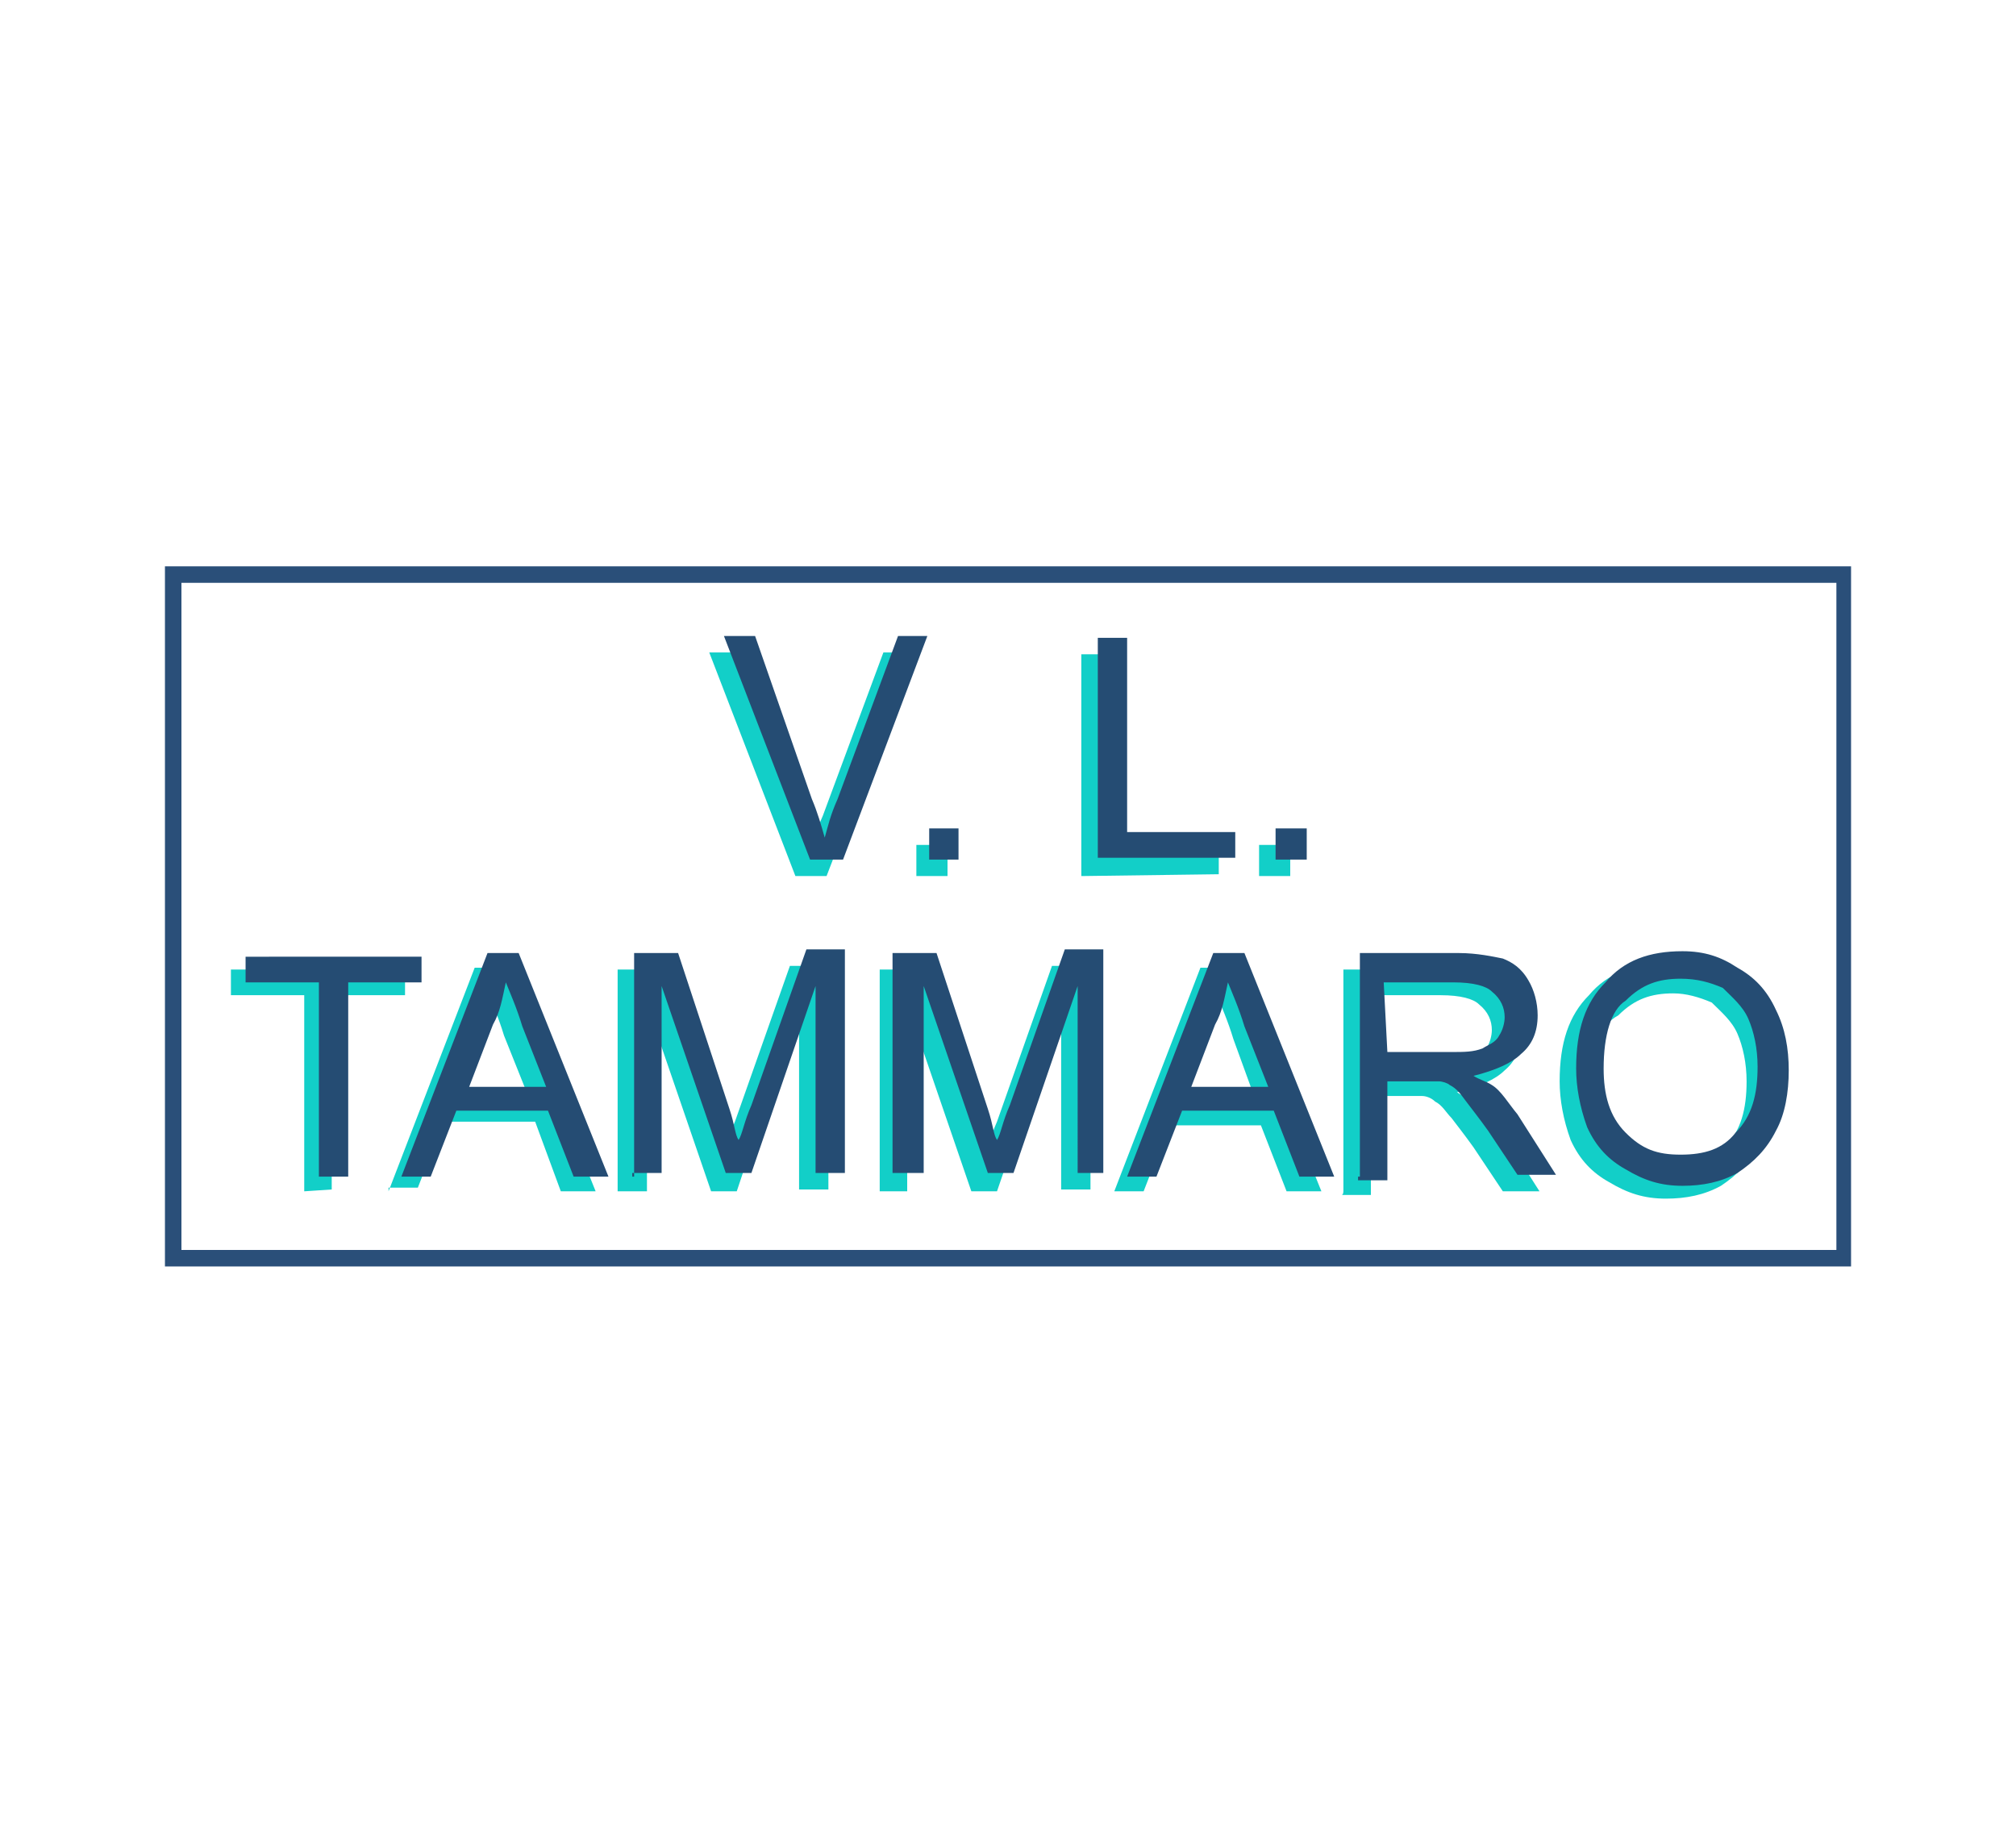
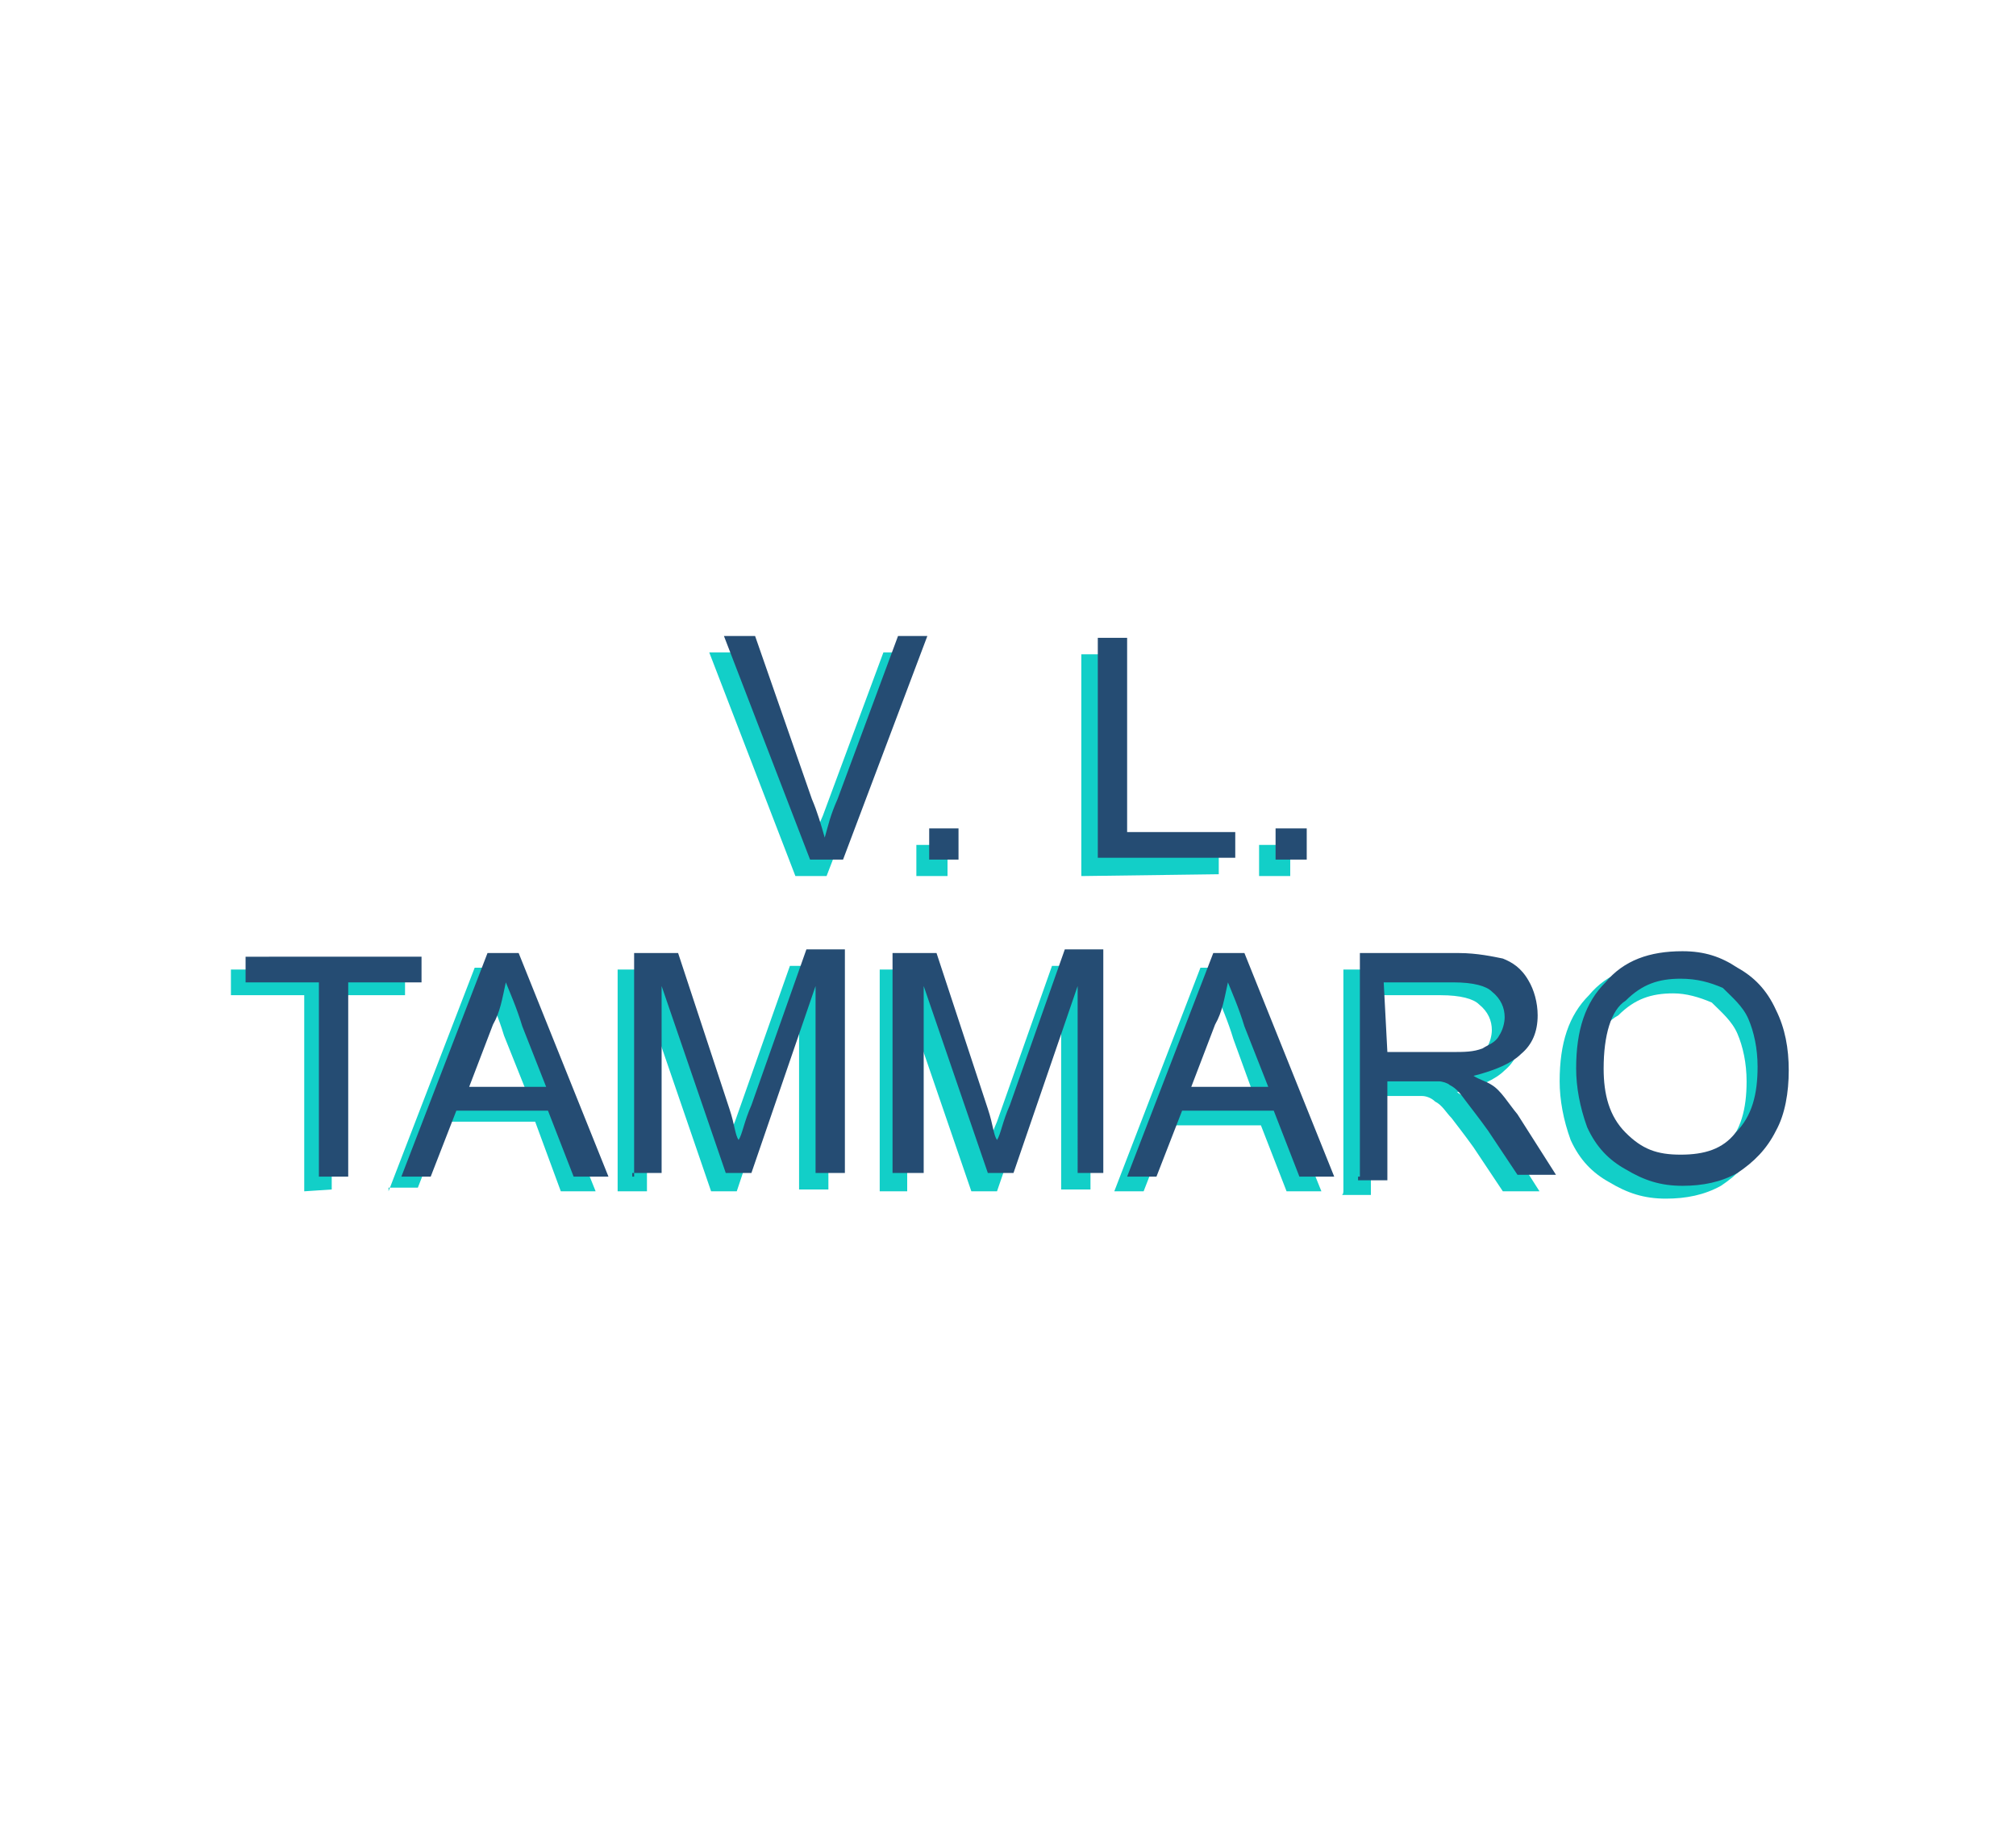
<svg xmlns="http://www.w3.org/2000/svg" xml:space="preserve" id="Layer_1" width="110" height="100" x="0" y="0" style="enable-background:new 0 0 110 100" version="1.1" viewBox="0 0 110 100">
  <style type="text/css">.st0{fill:#fff}.st1{fill:#12cfc8}.st2{fill:#254c73}.st3{fill:#2a4f79}</style>
  <path d="M0 0h110v100H0z" class="st0" />
  <g>
    <g>
      <g>
        <path d="m43.4 47.8-4.7-12.2h1.7l3.1 8.9c.3.7.5 1.4.7 2.1.2-.7.3-1.2.7-2.1l3.3-8.9h1.6l-4.7 12.2h-1.7zM50 47.8v-1.7h1.7v1.7H50zM59 47.8V35.7h1.6v10.6h5.9v1.4l-7.5.1zM68.7 47.8v-1.7h1.7v1.7h-1.7z" class="st1" />
        <path d="m44.2 46.9-4.7-12.2h1.7l3.1 8.9c.3.7.5 1.4.7 2.1.2-.7.3-1.2.7-2.1l3.3-8.9h1.6L46 46.9h-1.8zM50.7 46.9v-1.7h1.6v1.7h-1.6zM59.9 46.9V34.8h1.6v10.6h5.9v1.4h-7.5v.1zM69.6 46.9v-1.7h1.7v1.7h-1.7z" class="st2" />
      </g>
      <g>
        <path d="M16.6 65V54.3h-4v-1.4h9.5v1.4h-4v10.6l-1.5.1zM21.2 65l4.7-12.2h1.7L32.5 65h-1.9l-1.4-3.8h-5l-1.4 3.6h-1.6v.2zm3.5-5h4.2l-1.4-3.5c-.3-1-.7-1.9-.9-2.4-.2.9-.3 1.6-.7 2.3L24.7 60zM33.7 65V52.9h2.4l2.8 8.5c.3.9.3 1.4.5 1.7.2-.3.3-1 .7-1.9l3-8.5h2.1v12.2h-1.6V54.8L40.2 65h-1.4l-3.5-10.2V65h-1.6zM48 65V52.9h2.4l2.8 8.5c.3.9.3 1.4.5 1.7.2-.3.3-1 .7-1.9l3-8.5h2.1v12.2h-1.6V54.8L54.4 65H53l-3.5-10.2V65H48zM60.8 65l4.7-12.2h1.7L72.1 65h-1.9l-1.4-3.6h-5L62.4 65h-1.6zm3.5-5h4.2l-1.2-3.3c-.3-1-.7-1.9-.9-2.4-.2.9-.3 1.6-.7 2.3L64.3 60zM73.3 65V52.9h5.4c1 0 1.9.2 2.4.3.5.2 1 .5 1.4 1.2.3.5.5 1.2.5 1.9 0 .9-.3 1.6-.9 2.1-.5.5-1.4.9-2.6 1.2.3.2.7.3 1 .5.5.3.9 1 1.4 1.6L84 65h-2l-1.6-2.4c-.5-.7-.9-1.2-1.2-1.6-.3-.3-.5-.7-.9-.9-.2-.2-.5-.3-.7-.3h-2.8v5.4h-1.6c.1 0 .1-.2.1-.2zm1.7-6.9h3.5c.7 0 1.2 0 1.7-.2.3-.2.7-.3.9-.7.2-.3.3-.7.3-1 0-.5-.2-1-.7-1.4-.3-.3-1-.5-2.1-.5h-3.8l.2 3.8zM85.1 59c0-2.1.5-3.6 1.6-4.7 1-1.2 2.4-1.7 4.2-1.7 1.2 0 2.1.3 3 .9.9.5 1.6 1.2 2.1 2.3.5 1 .7 2.1.7 3.3s-.2 2.4-.7 3.3c-.5 1-1.2 1.7-2.1 2.3-.9.5-1.9.7-3 .7-1.2 0-2.1-.3-3.1-.9-.9-.5-1.6-1.2-2.1-2.3-.4-1.1-.6-2.2-.6-3.2zm1.8.1c0 1.4.3 2.6 1.2 3.5s1.7 1.2 3 1.2 2.3-.3 3-1.2c.9-.9 1.2-2.1 1.2-3.6 0-1-.2-1.9-.5-2.6-.3-.7-.9-1.2-1.4-1.7-.7-.3-1.4-.5-2.1-.5-1.2 0-2.1.3-3 1.2-1.1.6-1.4 1.8-1.4 3.7z" class="st1" />
        <path d="M17.4 64.2V53.6h-4v-1.4H23v1.4h-4v10.6h-1.6zM21.9 64.2 26.6 52h1.7l4.9 12.2h-1.9l-1.4-3.6h-5l-1.4 3.6h-1.6zm3.7-4.9h4.2L28.5 56c-.3-1-.7-1.9-.9-2.4-.2.9-.3 1.6-.7 2.3l-1.3 3.4zM34.6 64.2V52H37l2.8 8.5c.3.9.3 1.4.5 1.7.2-.3.3-1 .7-1.9l3-8.5h2.1V64h-1.6V53.8L41 64h-1.4l-3.5-10.2V64h-1.6v.2zM48.7 64.2V52h2.4l2.8 8.5c.3.9.3 1.4.5 1.7.2-.3.3-1 .7-1.9l3-8.5h2.1V64h-1.4V53.8L55.3 64h-1.4l-3.5-10.2V64h-1.7v.2zM61.5 64.2 66.2 52h1.7l4.9 12.2h-1.9l-1.4-3.6h-5l-1.4 3.6h-1.6zm3.5-4.9h4.2L67.9 56c-.3-1-.7-1.9-.9-2.4-.2.9-.3 1.6-.7 2.3L65 59.3zM74.2 64.2V52h5.4c1 0 1.9.2 2.4.3.5.2 1 .5 1.4 1.2.3.5.5 1.2.5 1.9 0 .9-.3 1.6-.9 2.1-.5.5-1.4.9-2.6 1.2.3.2.7.3 1 .5.5.3.9 1 1.4 1.6l2.1 3.3h-2.1l-1.6-2.4c-.5-.7-.9-1.2-1.2-1.6s-.5-.7-.9-.9c-.1-.1-.4-.2-.6-.2h-2.8v5.4h-1.6v-.2zm1.5-6.8h3.5c.7 0 1.2 0 1.7-.2.3-.2.7-.3.9-.7.2-.3.3-.7.3-1 0-.5-.2-1-.7-1.4-.3-.3-1-.5-2.1-.5h-3.8l.2 3.8zM86 58.3c0-2.1.5-3.6 1.6-4.7 1-1.2 2.4-1.7 4.2-1.7 1.2 0 2.1.3 3 .9.9.5 1.6 1.2 2.1 2.3.5 1 .7 2.1.7 3.3s-.2 2.4-.7 3.3c-.5 1-1.2 1.7-2.1 2.3-.9.5-1.9.7-3 .7-1.2 0-2.1-.3-3.1-.9-.9-.5-1.6-1.2-2.1-2.3-.4-1.1-.6-2.2-.6-3.2zm1.5 0c0 1.4.3 2.6 1.2 3.5s1.7 1.2 3 1.2 2.3-.3 3-1.2c.9-.9 1.2-2.1 1.2-3.6 0-1-.2-1.9-.5-2.6s-.9-1.2-1.4-1.7c-.7-.3-1.4-.5-2.3-.5-1.2 0-2.1.3-3 1.2-.8.5-1.2 1.9-1.2 3.7z" class="st2" />
      </g>
    </g>
    <g>
-       <path d="M101 69.1H9V30.9h92v38.2zm-91.1-.9h90.3V31.8H9.9v36.4z" class="st3" />
-     </g>
+       </g>
  </g>
</svg>